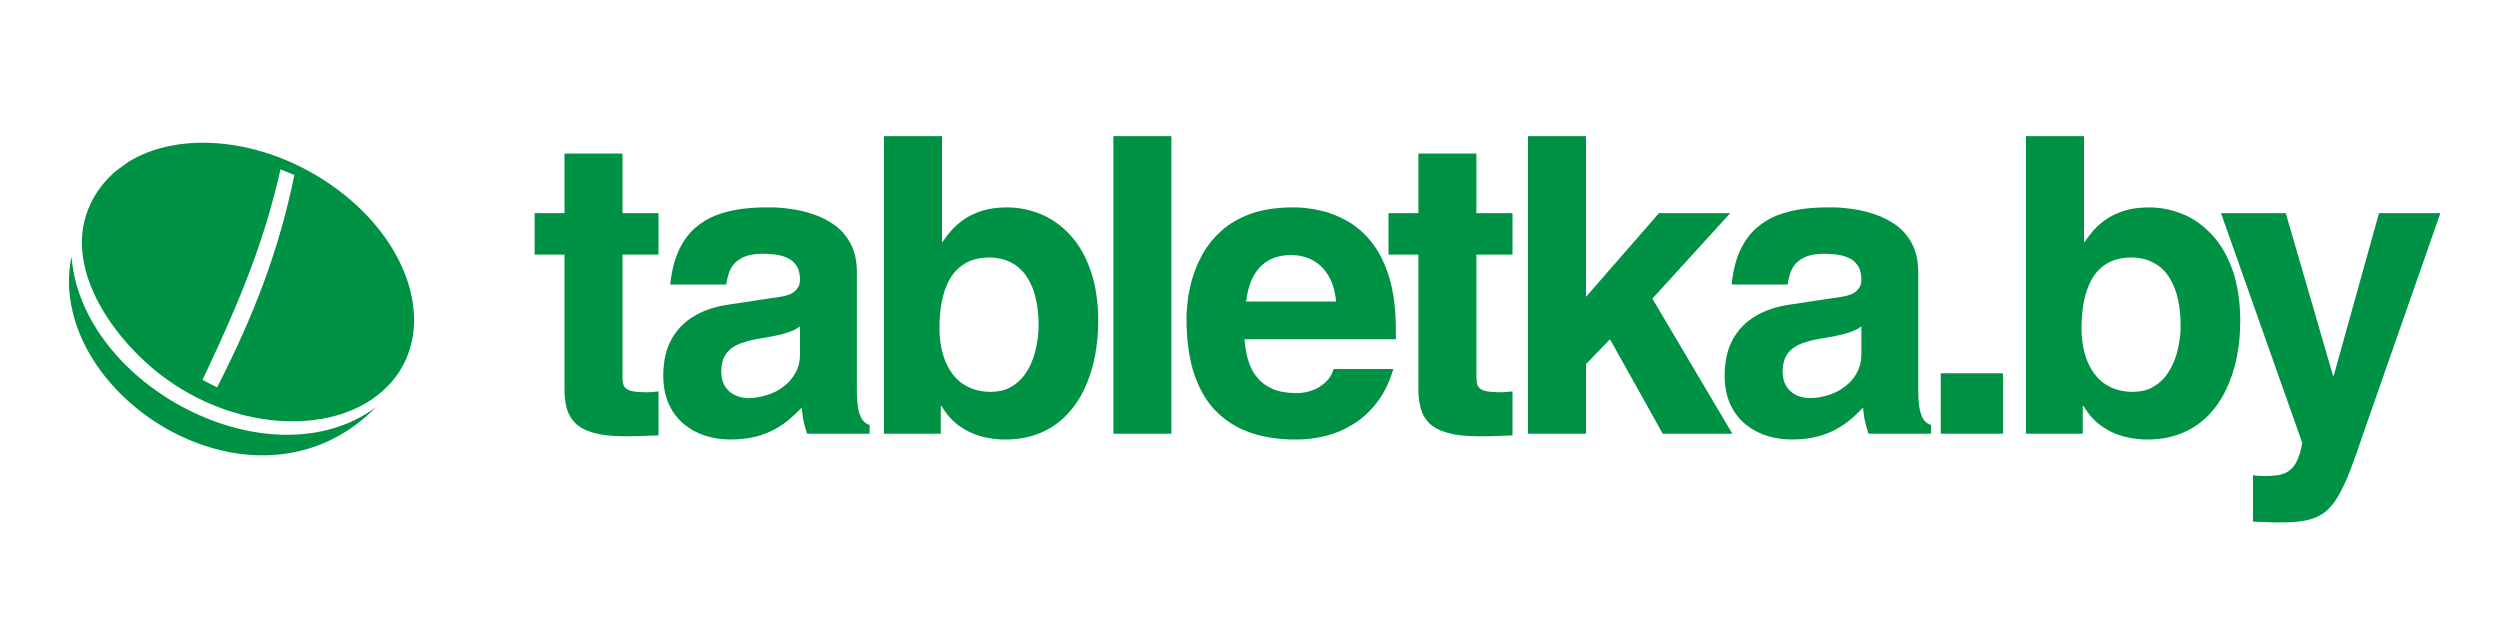
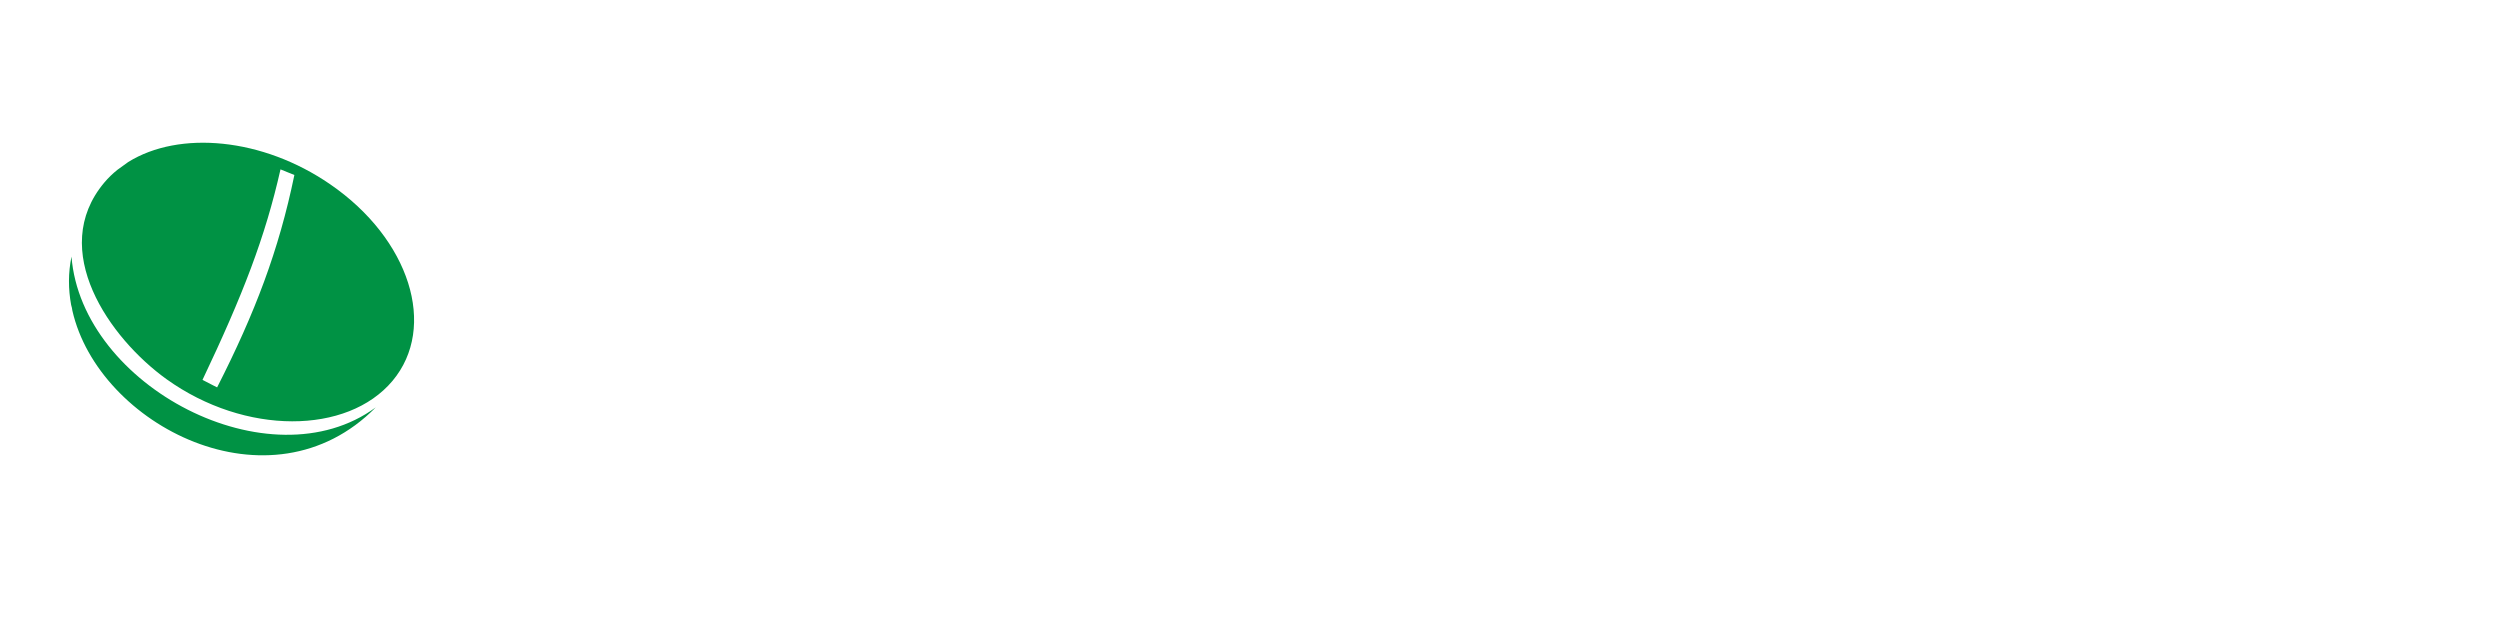
<svg xmlns="http://www.w3.org/2000/svg" xml:space="preserve" width="200mm" height="50mm" style="shape-rendering:geometricPrecision; text-rendering:geometricPrecision; image-rendering:optimizeQuality; fill-rule:evenodd; clip-rule:evenodd" viewBox="0 0 20000 5000">
  <defs>
    <style type="text/css">  .str0 {stroke:#7BBD39;stroke-width:20} .fil1 {fill:none} .fil0 {fill:#009244} .fil2 {fill:#009244;fill-rule:nonzero}  </style>
  </defs>
  <g id="Layer_x0020_1">
    <path class="fil0" d="M834 1461c32,-38 67,-72 106,-103 4,-3 9,-6 14,-10l72 -52c409,-254 1075,-194 1615,178 637,437 860,1142 499,1573 -361,430 -1179,437 -1807,-13 -458,-329 -951,-1034 -499,-1573zm2172 1798c-842,854 -2219,142 -2427,-774 -2,-15 -5,-31 -10,-46 -23,-126 -24,-256 3,-386 81,1036 1588,1827 2434,1206zm-762 -1904c-123,544 -300,1002 -624,1684 117,60 78,41 117,60 303,-596 493,-1094 618,-1699l-111 -45z" />
-     <line class="fil1 str0" x1="285" y1="2517" x2="285" y2="2517" />
-     <path class="fil2" d="M4980 1228l-464 0 0 477 -239 0 0 332 239 0 0 1071c-1,58 5,110 17,156 13,47 36,87 69,121 34,33 82,59 145,77 62,18 143,28 243,28l60 0c36,0 72,-1 109,-3 36,-1 73,-2 109,-4l0 -352c-16,2 -33,4 -49,5 -16,2 -32,2 -47,2 -47,0 -83,-3 -110,-8 -26,-5 -45,-13 -57,-25 -12,-11 -19,-26 -22,-44 -3,-18 -4,-40 -3,-66l0 -958 288 0 0 -332 -288 0 0 -477zm1875 942c-1,-87 -18,-160 -50,-220 -32,-61 -74,-110 -126,-148 -53,-38 -110,-67 -173,-88 -62,-21 -124,-36 -186,-43 -62,-9 -118,-13 -168,-12 -73,-1 -145,3 -216,12 -71,9 -139,26 -203,49 -65,25 -122,59 -174,105 -52,46 -95,105 -129,179 -34,73 -57,164 -68,272l448 0c3,-26 9,-54 18,-82 8,-28 23,-55 42,-80 20,-24 48,-44 85,-60 36,-15 83,-23 140,-24 31,0 63,2 98,5 35,4 68,12 99,25 32,13 57,33 77,61 20,28 31,66 31,115 0,33 -9,59 -26,78 -16,19 -37,34 -62,43 -24,9 -49,15 -74,18l-418 63c-100,15 -187,44 -264,89 -78,45 -138,106 -183,185 -44,79 -66,175 -67,290 0,91 16,169 46,234 31,66 72,119 123,160 51,41 109,72 172,91 64,20 129,29 196,29 79,0 148,-9 207,-24 60,-16 112,-37 157,-63 45,-25 83,-53 117,-82 34,-30 64,-59 90,-86 3,32 6,59 9,80 4,21 8,41 13,60 5,19 12,42 21,69l500 0 0 -70c-18,-5 -36,-17 -52,-34 -14,-16 -27,-44 -36,-81 -9,-38 -14,-91 -14,-160l0 -955zm-455 666c0,54 -12,103 -36,146 -23,43 -54,79 -94,109 -39,31 -84,54 -133,69 -49,16 -99,25 -151,25 -23,0 -47,-4 -72,-11 -24,-7 -48,-18 -70,-35 -21,-16 -39,-37 -53,-65 -14,-27 -20,-61 -21,-102 1,-63 15,-112 43,-147 28,-36 67,-62 114,-79 47,-17 100,-30 158,-39 64,-10 116,-20 157,-30 41,-10 74,-21 99,-32 24,-10 44,-22 59,-34l0 225zm1909 -235c0,42 -4,88 -12,136 -7,48 -19,95 -37,142 -17,47 -40,89 -70,128 -29,38 -65,69 -109,92 -43,24 -94,35 -154,36 -73,-1 -136,-15 -189,-43 -52,-27 -94,-65 -127,-113 -33,-47 -57,-101 -72,-162 -16,-60 -23,-123 -23,-190 -1,-71 5,-140 17,-207 12,-67 33,-128 62,-182 30,-54 71,-97 123,-129 51,-32 117,-48 196,-49 73,1 135,16 186,46 50,29 91,69 122,120 31,51 53,108 67,173 13,64 20,132 20,202zm-773 -1512l-464 0 0 2381 454 0 0 -222 6 0c39,65 85,118 140,158 55,39 115,68 178,85 64,17 129,26 193,25 105,0 198,-18 279,-52 80,-34 151,-82 209,-142 59,-61 107,-131 145,-212 37,-79 65,-165 83,-258 18,-92 27,-187 27,-284 0,-153 -21,-286 -60,-400 -39,-114 -92,-208 -161,-284 -68,-75 -146,-132 -234,-169 -87,-37 -180,-56 -278,-56 -74,1 -139,9 -196,27 -55,18 -103,40 -144,68 -40,28 -74,58 -102,90 -28,31 -50,61 -69,90l-6 0 0 -845zm1835 0l-464 0 0 2381 464 0 0 -2381zm1298 1863c-13,42 -34,78 -65,106 -30,29 -66,50 -107,65 -40,15 -83,22 -126,22 -75,-1 -137,-11 -186,-32 -49,-21 -89,-48 -118,-82 -30,-33 -52,-70 -67,-108 -15,-39 -26,-77 -32,-114 -6,-36 -10,-68 -12,-95l1211 0 0 -83c-1,-161 -19,-298 -53,-411 -35,-113 -81,-206 -139,-280 -58,-73 -123,-130 -195,-171 -72,-41 -146,-70 -223,-86 -76,-17 -149,-25 -220,-24 -128,1 -238,18 -331,51 -92,34 -169,78 -231,133 -62,55 -112,116 -150,182 -38,67 -66,134 -86,201 -19,66 -32,128 -38,185 -6,57 -10,104 -9,140 0,181 23,333 67,457 44,124 106,224 186,298 79,75 172,128 279,162 106,33 222,49 347,48 76,1 153,-9 231,-28 78,-19 153,-51 224,-95 71,-43 134,-101 190,-174 56,-72 99,-161 131,-267l-478 0zm-700 -540c9,-78 28,-144 57,-200 30,-55 69,-98 120,-127 51,-30 112,-45 185,-45 37,0 76,6 115,18 39,12 76,33 110,61 34,29 63,67 87,114 23,48 39,108 46,179l-720 0zm1842 -1184l-464 0 0 477 -239 0 0 332 239 0 0 1071c-1,58 6,110 18,156 12,47 35,87 69,121 33,33 81,59 144,77 63,18 144,28 243,28l60 0c36,0 73,-1 109,-3 37,-1 73,-2 110,-4l0 -352c-17,2 -33,4 -49,5 -17,2 -32,2 -47,2 -47,0 -84,-3 -110,-8 -26,-5 -46,-13 -57,-25 -12,-11 -20,-26 -22,-44 -3,-18 -4,-40 -4,-66l0 -958 289 0 0 -332 -289 0 0 -477zm877 1685l192 -199 422 756 557 0 -640 -1081 623 -684 -570 0 -584 670 0 -1286 -464 0 0 2381 464 0 0 -557zm2658 -743c-2,-87 -18,-160 -50,-220 -32,-61 -74,-110 -126,-148 -53,-38 -110,-67 -173,-88 -62,-21 -124,-36 -186,-43 -62,-9 -118,-13 -169,-12 -72,-1 -144,3 -215,12 -71,9 -139,26 -203,49 -65,25 -122,59 -174,105 -52,46 -95,105 -129,179 -34,73 -57,164 -68,272l448 0c3,-26 9,-54 18,-82 8,-28 23,-55 42,-80 20,-24 48,-44 85,-60 36,-15 83,-23 140,-24 31,0 63,2 98,5 35,4 68,12 99,25 32,13 57,33 77,61 20,28 31,66 31,115 0,33 -9,59 -26,78 -16,19 -37,34 -62,43 -25,9 -49,15 -74,18l-418 63c-100,15 -188,44 -264,89 -78,45 -138,106 -183,185 -44,79 -66,175 -67,290 0,91 16,169 46,234 31,66 72,119 123,160 51,41 109,72 172,91 64,20 129,29 196,29 79,0 148,-9 207,-24 60,-16 112,-37 157,-63 45,-25 83,-53 117,-82 34,-30 64,-59 89,-86 4,32 7,59 10,80 4,21 8,41 13,60 5,19 12,42 21,69l500 0 0 -70c-18,-5 -36,-17 -52,-34 -15,-16 -27,-44 -36,-81 -9,-38 -14,-91 -14,-160l0 -955zm-455 666c0,54 -12,103 -36,146 -23,43 -54,79 -94,109 -39,31 -84,54 -133,69 -49,16 -99,25 -151,25 -23,0 -47,-4 -72,-11 -25,-7 -48,-18 -70,-35 -21,-16 -39,-37 -53,-65 -14,-27 -20,-61 -21,-102 1,-63 15,-112 43,-147 28,-36 67,-62 114,-79 47,-17 100,-30 158,-39 64,-10 116,-20 157,-30 41,-10 74,-21 99,-32 24,-10 44,-22 59,-34l0 225zm1133 150l-498 0 0 484 498 0 0 -484zm1421 -385c0,42 -3,88 -11,136 -7,48 -20,95 -37,142 -18,47 -41,89 -70,128 -30,38 -66,69 -109,92 -43,24 -95,35 -155,36 -73,-1 -136,-15 -189,-43 -52,-27 -94,-65 -127,-113 -33,-47 -57,-101 -72,-162 -16,-60 -23,-123 -23,-190 0,-71 6,-140 17,-207 13,-67 34,-128 63,-182 29,-54 70,-97 122,-129 51,-32 117,-48 196,-49 74,1 136,16 186,46 51,29 92,69 122,120 31,51 53,108 67,173 13,64 20,132 20,202zm-773 -1512l-464 0 0 2381 454 0 0 -222 7 0c38,65 84,118 140,158 54,39 114,68 178,85 64,17 128,26 193,25 104,0 197,-18 278,-52 81,-34 151,-82 210,-142 58,-61 106,-131 144,-212 37,-79 66,-165 83,-258 19,-92 27,-187 27,-284 0,-153 -21,-286 -59,-400 -40,-114 -93,-208 -162,-284 -68,-75 -146,-132 -234,-169 -87,-37 -180,-56 -278,-56 -74,1 -139,9 -195,27 -56,18 -104,40 -144,68 -41,28 -75,58 -103,90 -27,31 -50,61 -68,90l-7 0 0 -845zm2851 616l-491 0 -362 1300 -6 0 -378 -1300 -518 0 650 1838c-10,60 -25,107 -42,143 -17,36 -39,63 -63,80 -25,18 -54,29 -87,35 -33,5 -71,8 -113,7 -20,0 -37,-1 -52,-2 -15,-1 -28,-3 -37,-5l0 372c33,1 69,3 105,4 37,2 71,2 103,2 81,1 149,-3 206,-14 56,-10 106,-29 147,-58 41,-28 79,-70 112,-124 34,-55 68,-127 103,-215 34,-89 73,-198 116,-328l607 -1735z" />
  </g>
</svg>